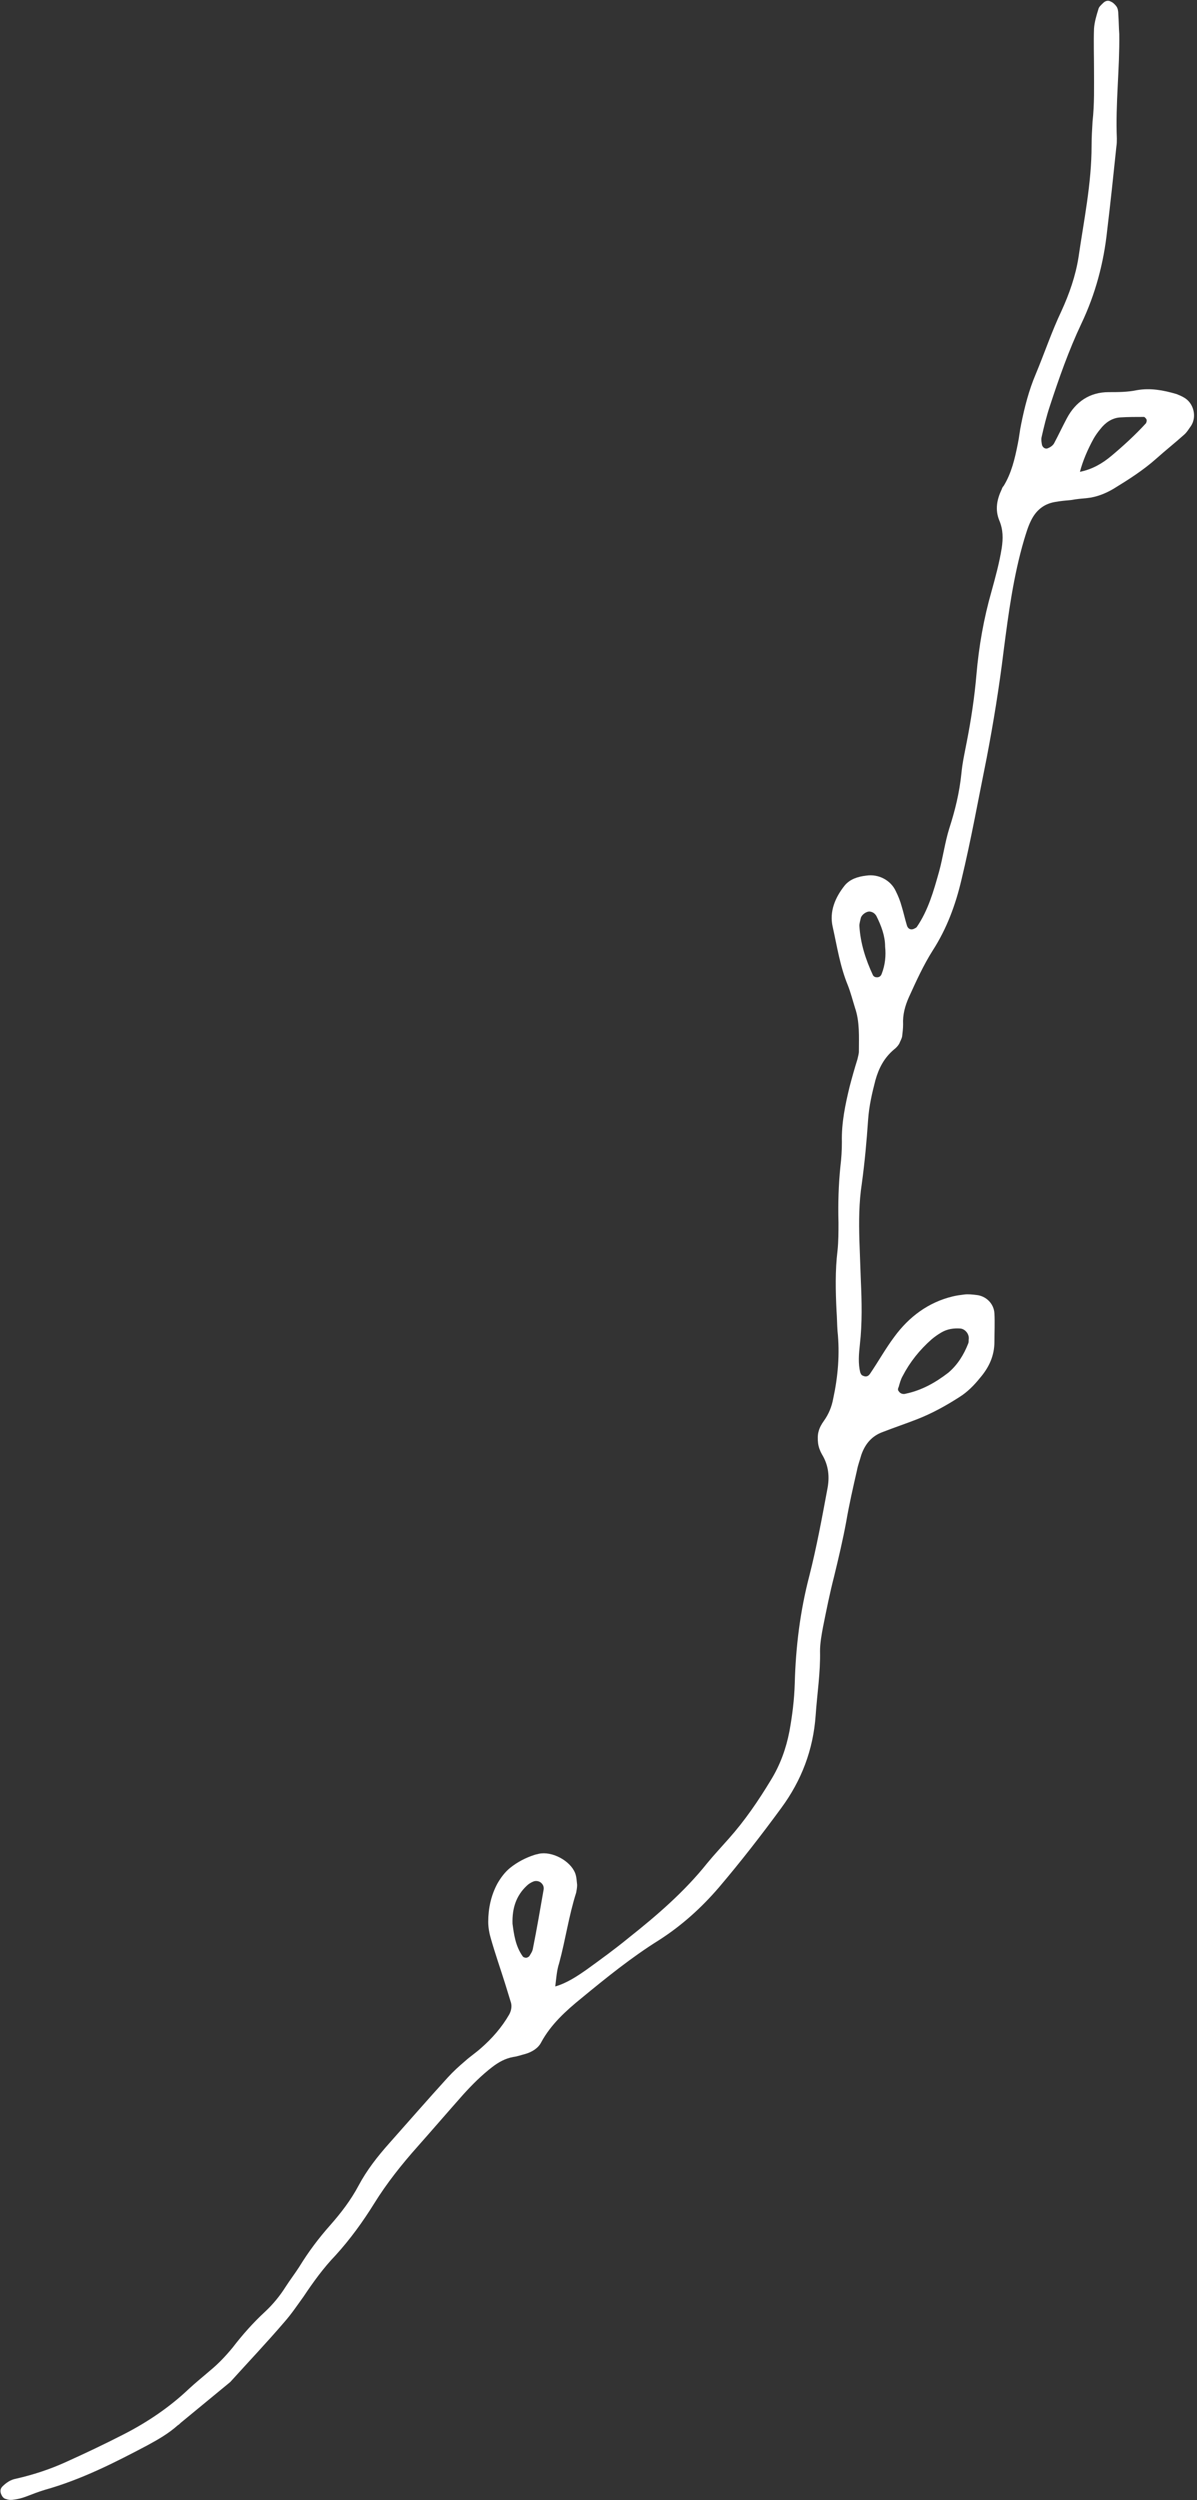
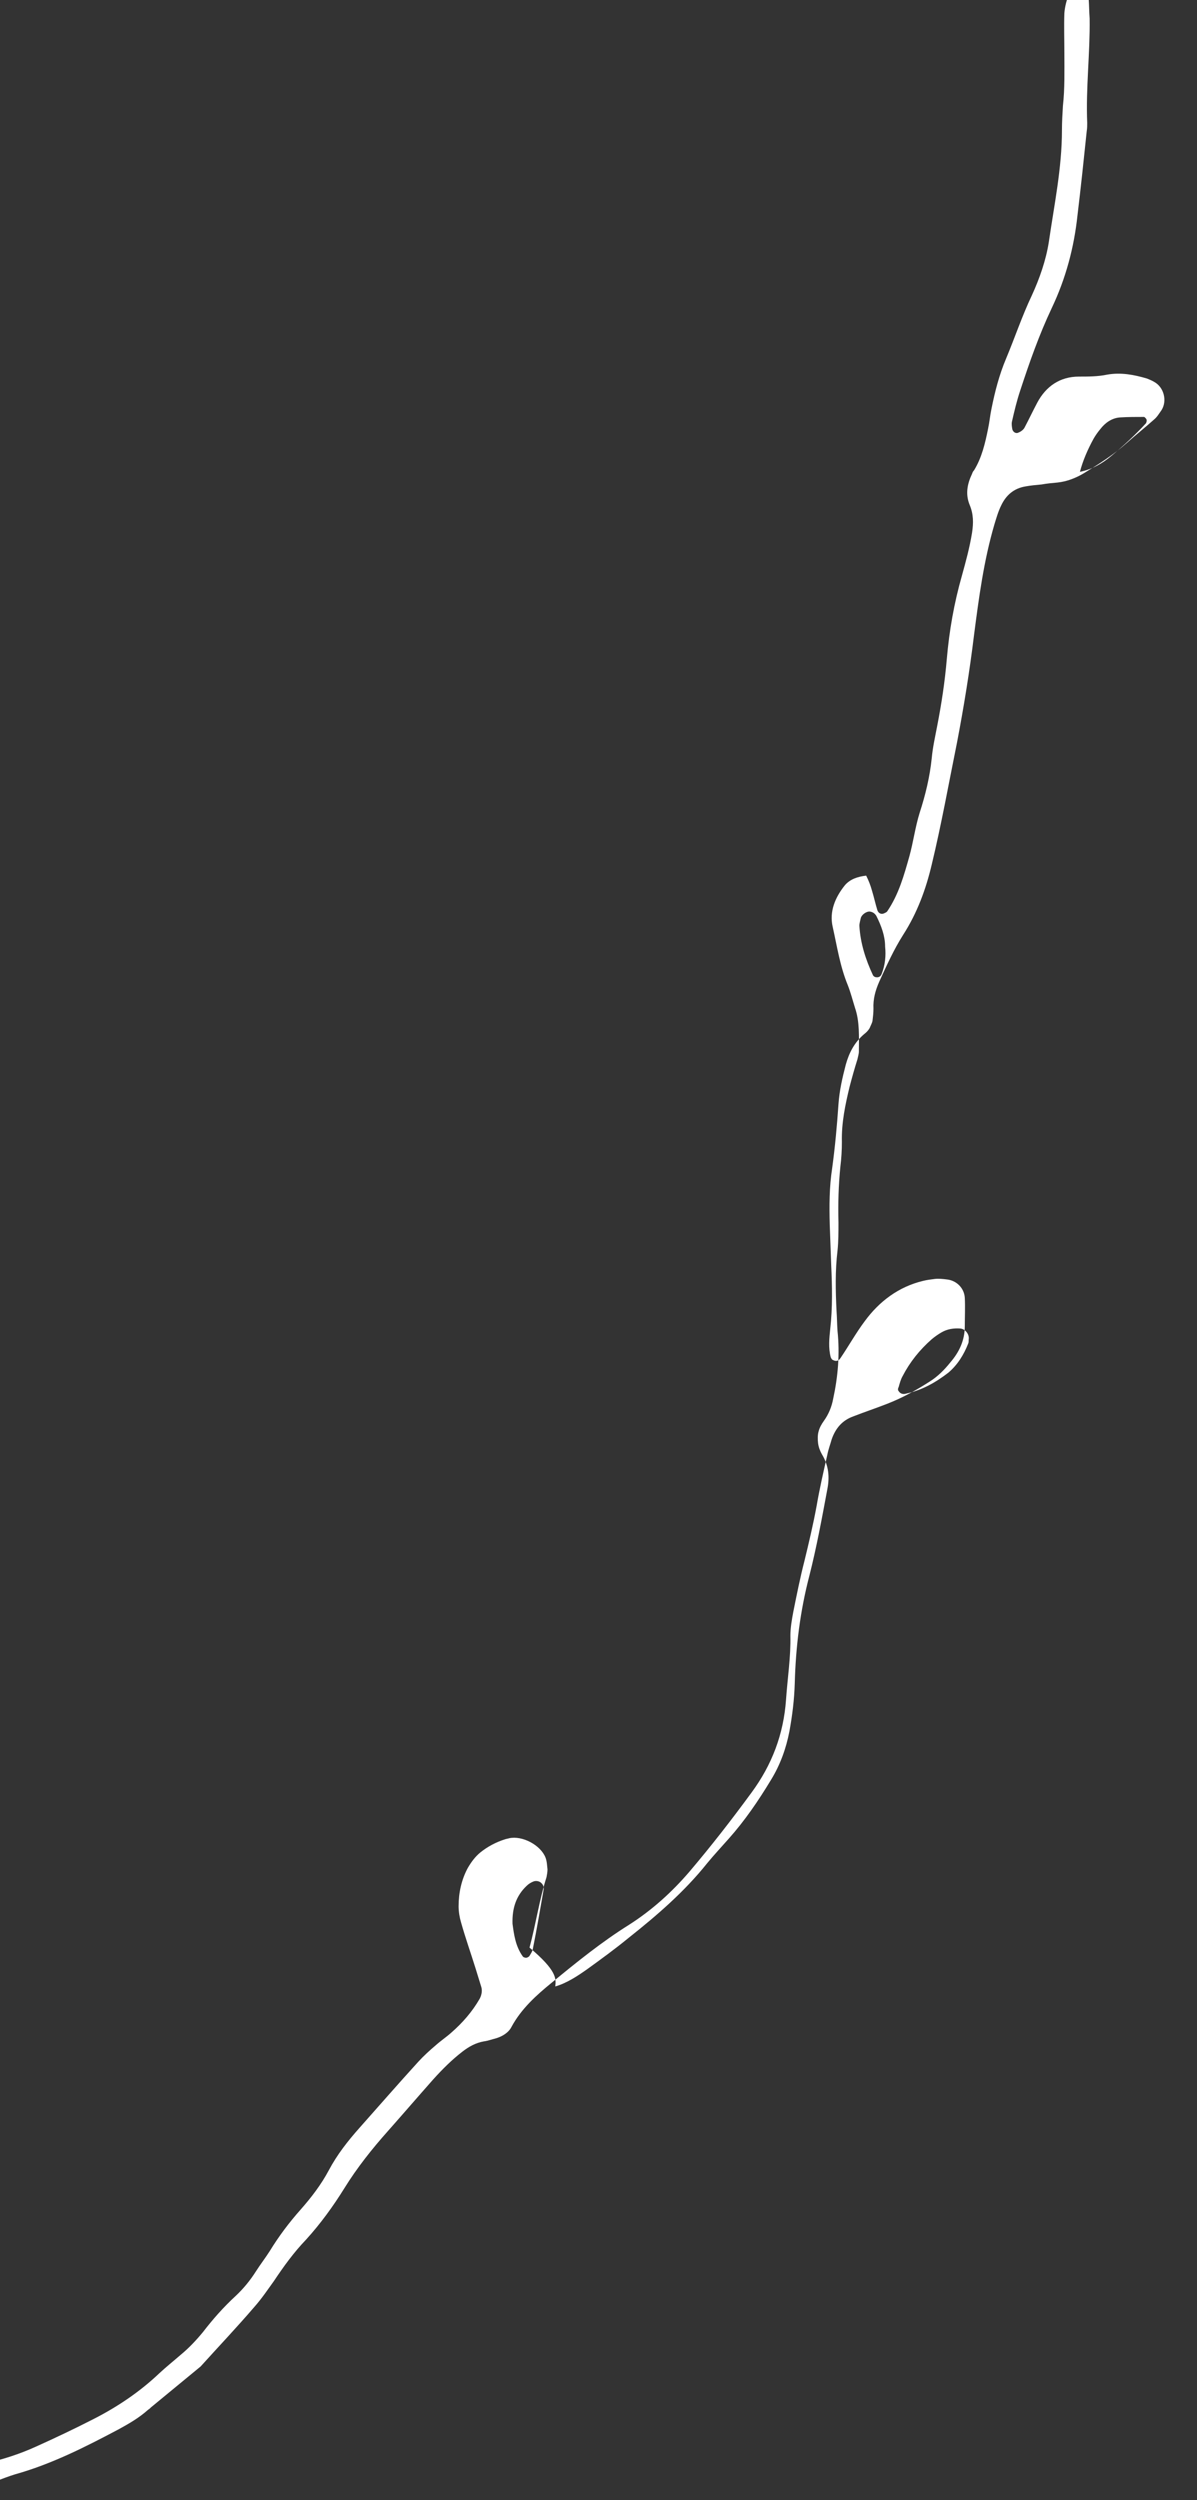
<svg xmlns="http://www.w3.org/2000/svg" fill="#ffffff" height="514.5" preserveAspectRatio="xMidYMid meet" version="1" viewBox="165.1 30.7 246.4 514.5" width="246.4" zoomAndPan="magnify">
  <rect x="165.1" y="30.7" width="246.4" height="514.5" fill="#333333" stroke="none" />
  <g id="change1_1">
-     <path d="M279.4,439.5c2.4-0.7,4.5-2.1,6.5-3.5c2.9-2.1,5.8-4.2,8.6-6.5c5.8-4.6,11.5-9.5,16.2-15.4c1.4-1.7,2.9-3.3,4.4-5 c3.3-3.7,6.1-7.8,8.7-12.1c1.9-3.1,3.1-6.4,3.8-10c0.6-3.3,1-6.5,1.1-9.9c0.2-7.5,1.1-14.8,3-22.1c1.5-5.9,2.6-11.9,3.7-17.8 c0.5-2.5,0.3-4.9-1.1-7.2c-0.4-0.7-0.7-1.5-0.8-2.3c-0.1-0.8-0.1-1.7,0.1-2.4c0.2-0.8,0.6-1.5,1.1-2.2c1-1.4,1.6-2.9,1.9-4.5 c1-4.6,1.4-9.3,0.9-14c-0.1-1.4-0.1-2.8-0.2-4.1c-0.2-4.1-0.3-8.3,0.2-12.4c0.2-1.9,0.2-3.9,0.2-5.8c-0.1-3.9,0-7.7,0.4-11.6 c0.2-1.6,0.3-3.3,0.3-5c-0.1-3.9,0.7-7.7,1.6-11.4c0.5-1.9,1-3.7,1.6-5.6c0.1-0.5,0.3-1.1,0.3-1.6c0-3,0.2-6.1-0.8-9 c-0.5-1.6-0.9-3.2-1.5-4.7c-1.6-3.9-2.2-8-3.1-12c-0.7-3.1,0.5-6,2.5-8.5c1.1-1.3,2.7-1.8,4.4-2c2.6-0.4,5.1,1,6.1,3.2 c0.5,1,0.9,2,1.2,3.1c0.4,1.3,0.7,2.7,1.1,4c0.2,0.6,0.7,0.9,1.3,0.7c0.2-0.1,0.5-0.2,0.7-0.4c2.4-3.5,3.5-7.5,4.6-11.4 c0.8-2.9,1.2-6,2.1-8.9c1.2-3.7,2.1-7.4,2.5-11.3c0.2-2.2,0.7-4.4,1.1-6.5c0.9-4.6,1.6-9.2,2-13.9c0.5-5.8,1.5-11.5,3.1-17.1 c0.8-2.9,1.6-5.8,2.1-8.9c0.3-2,0.3-3.8-0.5-5.7c-0.9-2.2-0.5-4.3,0.5-6.4c0.1-0.3,0.2-0.5,0.4-0.7c1.6-2.6,2.3-5.6,2.9-8.6 c0.3-1.4,0.4-2.7,0.7-4.1c0.7-3.5,1.6-7,3-10.3c1.8-4.3,3.3-8.8,5.3-13c1.6-3.5,2.9-7.2,3.5-11c1.1-7.6,2.7-15.2,2.7-23 c0-1.7,0.1-3.3,0.2-5c0.4-3.6,0.3-7.2,0.3-10.8c0-2.8-0.1-5.5,0-8.3c0.1-1.4,0.5-2.7,0.9-4c0.1-0.5,0.6-0.9,1-1.3 c0.4-0.4,1-0.6,1.5-0.3c0.5,0.2,0.9,0.6,1.2,1c0.3,0.4,0.4,1,0.4,1.6c0.1,1.4,0.1,2.8,0.2,4.1c0.1,7.2-0.8,14.3-0.5,21.5 c0,0.5,0,1.1-0.1,1.7c-0.6,5.8-1.2,11.5-1.9,17.3c-0.7,6.6-2.4,13-5.3,19.1c-2.6,5.5-4.6,11.2-6.5,17c-0.7,2.1-1.2,4.2-1.7,6.4 c-0.1,0.5,0,1.1,0.1,1.6c0.2,0.6,0.8,0.9,1.3,0.6c0.5-0.2,1-0.6,1.2-1c0.9-1.7,1.7-3.4,2.6-5.1c1.8-3.4,4.7-5.4,8.6-5.4 c1.9,0,3.9,0,5.8-0.4c2.8-0.5,5.5,0,8.2,0.8c0.5,0.2,1,0.4,1.5,0.7c2,1.1,2.7,3.9,1.5,5.8c-0.5,0.7-0.9,1.4-1.5,1.9 c-1.9,1.7-3.8,3.2-5.7,4.9c-2.7,2.4-5.7,4.3-8.8,6.2c-1.7,1-3.5,1.7-5.4,1.9c-1.1,0.1-2.2,0.2-3.3,0.4c-1.1,0.1-2.2,0.2-3.3,0.4 c-2.4,0.4-4,1.8-5,3.9c-0.6,1.2-1,2.6-1.4,3.9c-2.2,7.5-3.2,15.1-4.2,22.8c-0.9,7.4-2.1,14.8-3.5,22.1c-1.7,8.4-3.2,16.8-5.2,25.1 c-1.2,5.1-3,10-5.9,14.5c-1.9,3-3.4,6.3-4.9,9.6c-0.8,1.8-1.3,3.6-1.2,5.6c0,0.8-0.1,1.7-0.2,2.5c-0.1,0.5-0.4,1-0.6,1.5 c-0.3,0.5-0.7,0.9-1.1,1.2c-2,1.7-3.1,3.8-3.8,6.3c-0.7,2.7-1.3,5.3-1.5,8.1c-0.3,4.4-0.7,8.8-1.3,13.2c-0.6,3.9-0.6,7.7-0.5,11.6 c0.1,2.8,0.2,5.5,0.3,8.3c0.2,4.4,0.3,8.8-0.2,13.2c-0.2,1.9-0.4,3.9,0.1,5.8c0.1,0.2,0.2,0.5,0.5,0.6c0.6,0.3,1.1,0.2,1.5-0.4 c1.7-2.5,3.2-5.2,5-7.6c3-4.1,7-7.1,12-8.3c0.8-0.2,1.6-0.3,2.4-0.4c0.8-0.1,1.7,0,2.5,0.1c2,0.2,3.6,1.8,3.7,3.8 c0.1,1.9,0,3.9,0,5.8c0,2.9-1.1,5.3-3,7.5c-1.2,1.5-2.6,2.9-4.2,3.9c-2.8,1.8-5.7,3.4-8.8,4.6c-2.3,0.9-4.7,1.7-7,2.6 c-2.2,0.8-3.6,2.4-4.4,4.7c-0.3,1.1-0.7,2.1-0.9,3.2c-0.8,3.5-1.6,7-2.2,10.5c-0.7,3.8-1.6,7.6-2.5,11.3c-0.9,3.5-1.6,7-2.3,10.5 c-0.3,1.6-0.6,3.3-0.6,4.9c0.1,4.4-0.6,8.8-0.9,13.2c-0.5,7.1-2.9,13.4-7.1,19.1c-4.1,5.6-8.3,11-12.8,16.3 c-3.6,4.2-7.7,7.9-12.4,10.9c-5.6,3.5-10.8,7.7-15.9,11.9c-3.2,2.6-6.3,5.4-8.3,9.1c-0.6,1.2-1.9,2-3.3,2.4 c-0.8,0.2-1.6,0.5-2.4,0.6c-1.7,0.3-3.1,1.1-4.4,2.1c-2.2,1.7-4.1,3.6-6,5.7c-3.1,3.5-6.2,7.1-9.3,10.6c-3.3,3.7-6.4,7.6-9,11.8 c-2.3,3.7-4.9,7.3-7.9,10.6c-2.5,2.6-4.6,5.5-6.6,8.5c-1.3,1.8-2.5,3.6-4,5.3c-3.6,4.2-7.4,8.2-11.1,12.3c-3.4,2.8-6.8,5.6-10.2,8.4 c-0.2,0.2-0.4,0.4-0.6,0.5c-1.9,1.7-4,2.9-6.2,4.1c-6.8,3.6-13.7,7.1-21.2,9.2c-1.3,0.4-2.6,0.9-3.9,1.4c-0.8,0.3-1.6,0.5-2.4,0.6 c-0.5,0.1-1.1,0.1-1.6-0.1c-0.6-0.1-0.9-0.6-1.1-1.1c-0.2-0.6-0.1-1.1,0.3-1.5c0.8-0.8,1.7-1.4,2.8-1.6c3.5-0.8,6.9-1.9,10.2-3.4 c4-1.8,8-3.7,11.9-5.7c4.9-2.5,9.5-5.6,13.5-9.4c1.4-1.3,2.9-2.5,4.4-3.8c1.7-1.4,3.2-3,4.6-4.7c2-2.6,4.2-5.1,6.7-7.4 c1.6-1.5,3-3.2,4.2-5.1c0.9-1.4,1.9-2.7,2.8-4.1c1.9-3.1,4-5.9,6.4-8.6c2.2-2.5,4.2-5.1,5.8-8.1c1.7-3.2,3.9-6,6.3-8.7 c4-4.5,8-9.1,12.1-13.6c1.1-1.2,2.3-2.3,3.6-3.4c1-0.9,2.2-1.7,3.2-2.6c2.3-2,4.3-4.3,5.8-6.9c0.4-0.7,0.6-1.6,0.4-2.4 c-0.4-1.3-0.8-2.6-1.2-3.9c-1-3.2-2.1-6.3-3-9.5c-0.3-1-0.5-2.2-0.5-3.3c0-2.8,0.6-5.5,1.9-7.9c0.7-1.2,1.5-2.3,2.6-3.2 c1.5-1.2,3.2-2.1,5.1-2.7c0.3-0.1,0.5-0.1,0.8-0.2c2.7-0.6,6.5,1.4,7.5,4c0.3,0.8,0.3,1.6,0.4,2.4c0,0.5-0.1,1.1-0.2,1.6 c-1.5,4.7-2.2,9.7-3.5,14.5C279.7,436.2,279.6,437.9,279.4,439.5L279.4,439.5z M387.4,127.8c2.5-0.5,4.6-1.7,6.5-3.3 c2.5-2.1,4.9-4.3,7.1-6.7c0.1-0.2,0.2-0.5,0.1-0.8c-0.1-0.2-0.4-0.5-0.5-0.5c-1.6,0-3.3,0-4.9,0.1c-1.7,0.1-3.1,1.1-4.1,2.4 c-0.5,0.6-1,1.3-1.4,2C389,123.2,388,125.5,387.4,127.8L387.4,127.8z M350.1,317c0.3,0.5,0.9,0.7,1.5,0.5c3.3-0.7,6.1-2.3,8.7-4.3 c1.9-1.6,3.2-3.7,4.1-6c0.1-0.2,0.1-0.5,0.1-0.8c0.2-1.1-0.7-2.2-1.7-2.3c-1.4-0.1-2.7,0.1-3.9,0.8c-0.7,0.4-1.4,0.9-2,1.4 c-2.5,2.2-4.5,4.7-6,7.6c-0.4,0.7-0.6,1.5-0.8,2.2C349.9,316.5,349.9,316.8,350.1,317z M272.7,433.3c0.1,0.2,0.5,0.3,0.7,0.3 c0.2,0,0.6-0.2,0.7-0.4c0.3-0.5,0.6-0.9,0.7-1.5c0.8-4,1.5-8.1,2.2-12.1c0.1-0.6-0.1-1.1-0.6-1.5c-0.4-0.3-1-0.4-1.5-0.2 c-0.5,0.2-1,0.5-1.4,0.9c-2.1,2-3,4.5-2.9,7.8C270.9,428.8,271.2,431.2,272.7,433.3z M345.5,219.2c-0.3-0.5-0.7-0.8-1.3-0.9 c-0.7-0.1-1.7,0.6-1.9,1.3c-0.1,0.5-0.3,1.1-0.3,1.6c0.2,3.6,1.3,7,2.8,10.2c0.1,0.2,0.4,0.4,0.6,0.4c0.5,0.1,1-0.1,1.2-0.7 c0.7-1.8,0.9-3.7,0.7-5.6C347.3,223.3,346.5,221.2,345.5,219.2z" fill="inherit" />
+     <path d="M279.4,439.5c2.4-0.7,4.5-2.1,6.5-3.5c2.9-2.1,5.8-4.2,8.6-6.5c5.8-4.6,11.5-9.5,16.2-15.4c1.4-1.7,2.9-3.3,4.4-5 c3.3-3.7,6.1-7.8,8.7-12.1c1.9-3.1,3.1-6.4,3.8-10c0.6-3.3,1-6.5,1.1-9.9c0.2-7.5,1.1-14.8,3-22.1c1.5-5.9,2.6-11.9,3.7-17.8 c0.5-2.5,0.3-4.9-1.1-7.2c-0.4-0.7-0.7-1.5-0.8-2.3c-0.1-0.8-0.1-1.7,0.1-2.4c0.2-0.8,0.6-1.5,1.1-2.2c1-1.4,1.6-2.9,1.9-4.5 c1-4.6,1.4-9.3,0.9-14c-0.1-1.4-0.1-2.8-0.2-4.1c-0.2-4.1-0.3-8.3,0.2-12.4c0.2-1.9,0.2-3.9,0.2-5.8c-0.1-3.9,0-7.7,0.4-11.6 c0.2-1.6,0.3-3.3,0.3-5c-0.1-3.9,0.7-7.7,1.6-11.4c0.5-1.9,1-3.7,1.6-5.6c0.1-0.5,0.3-1.1,0.3-1.6c0-3,0.2-6.1-0.8-9 c-0.5-1.6-0.9-3.2-1.5-4.7c-1.6-3.9-2.2-8-3.1-12c-0.7-3.1,0.5-6,2.5-8.5c1.1-1.3,2.7-1.8,4.4-2c0.5,1,0.9,2,1.2,3.1c0.4,1.3,0.7,2.7,1.1,4c0.2,0.6,0.7,0.9,1.3,0.7c0.2-0.1,0.5-0.2,0.7-0.4c2.4-3.5,3.5-7.5,4.6-11.4 c0.8-2.9,1.2-6,2.1-8.9c1.2-3.7,2.1-7.4,2.5-11.3c0.2-2.2,0.7-4.4,1.1-6.5c0.9-4.6,1.6-9.2,2-13.9c0.5-5.8,1.5-11.5,3.1-17.1 c0.8-2.9,1.6-5.8,2.1-8.9c0.3-2,0.3-3.8-0.5-5.7c-0.9-2.2-0.5-4.3,0.5-6.4c0.1-0.3,0.2-0.5,0.4-0.7c1.6-2.6,2.3-5.6,2.9-8.6 c0.3-1.4,0.4-2.7,0.7-4.1c0.7-3.5,1.6-7,3-10.3c1.8-4.3,3.3-8.8,5.3-13c1.6-3.5,2.9-7.2,3.5-11c1.1-7.6,2.7-15.2,2.7-23 c0-1.7,0.1-3.3,0.2-5c0.4-3.6,0.3-7.2,0.3-10.8c0-2.8-0.1-5.5,0-8.3c0.1-1.4,0.5-2.7,0.9-4c0.1-0.5,0.6-0.9,1-1.3 c0.4-0.4,1-0.6,1.5-0.3c0.5,0.2,0.9,0.6,1.2,1c0.3,0.4,0.4,1,0.4,1.6c0.1,1.4,0.1,2.8,0.2,4.1c0.1,7.2-0.8,14.3-0.5,21.5 c0,0.5,0,1.1-0.1,1.7c-0.6,5.8-1.2,11.5-1.9,17.3c-0.7,6.6-2.4,13-5.3,19.1c-2.6,5.5-4.6,11.2-6.5,17c-0.7,2.1-1.2,4.2-1.7,6.4 c-0.1,0.5,0,1.1,0.1,1.6c0.2,0.6,0.8,0.9,1.3,0.6c0.5-0.2,1-0.6,1.2-1c0.9-1.7,1.7-3.4,2.6-5.1c1.8-3.4,4.7-5.4,8.6-5.4 c1.9,0,3.9,0,5.8-0.4c2.8-0.5,5.5,0,8.2,0.8c0.5,0.2,1,0.4,1.5,0.7c2,1.1,2.7,3.9,1.5,5.8c-0.5,0.7-0.9,1.4-1.5,1.9 c-1.9,1.7-3.8,3.2-5.7,4.9c-2.7,2.4-5.7,4.3-8.8,6.2c-1.7,1-3.5,1.7-5.4,1.9c-1.1,0.1-2.2,0.2-3.3,0.4c-1.1,0.1-2.2,0.2-3.3,0.4 c-2.4,0.4-4,1.8-5,3.9c-0.6,1.2-1,2.6-1.4,3.9c-2.2,7.5-3.2,15.1-4.2,22.8c-0.9,7.4-2.1,14.8-3.5,22.1c-1.7,8.4-3.2,16.8-5.2,25.1 c-1.2,5.1-3,10-5.9,14.5c-1.9,3-3.4,6.3-4.9,9.6c-0.8,1.8-1.3,3.6-1.2,5.6c0,0.8-0.1,1.7-0.2,2.5c-0.1,0.5-0.4,1-0.6,1.5 c-0.3,0.5-0.7,0.9-1.1,1.2c-2,1.7-3.1,3.8-3.8,6.3c-0.7,2.7-1.3,5.3-1.5,8.1c-0.3,4.4-0.7,8.8-1.3,13.2c-0.6,3.9-0.6,7.7-0.5,11.6 c0.1,2.8,0.2,5.5,0.3,8.3c0.2,4.4,0.3,8.8-0.2,13.2c-0.2,1.9-0.4,3.9,0.1,5.8c0.1,0.2,0.2,0.5,0.5,0.6c0.6,0.3,1.1,0.2,1.5-0.4 c1.7-2.5,3.2-5.2,5-7.6c3-4.1,7-7.1,12-8.3c0.8-0.2,1.6-0.3,2.4-0.4c0.8-0.1,1.7,0,2.5,0.1c2,0.2,3.6,1.8,3.7,3.8 c0.1,1.9,0,3.9,0,5.8c0,2.9-1.1,5.3-3,7.5c-1.2,1.5-2.6,2.9-4.2,3.9c-2.8,1.8-5.7,3.4-8.8,4.6c-2.3,0.9-4.7,1.7-7,2.6 c-2.2,0.8-3.6,2.4-4.4,4.7c-0.3,1.1-0.7,2.1-0.9,3.2c-0.8,3.5-1.6,7-2.2,10.5c-0.7,3.8-1.6,7.6-2.5,11.3c-0.9,3.5-1.6,7-2.3,10.5 c-0.3,1.6-0.6,3.3-0.6,4.9c0.1,4.4-0.6,8.8-0.9,13.2c-0.5,7.1-2.9,13.4-7.1,19.1c-4.1,5.6-8.3,11-12.8,16.3 c-3.6,4.2-7.7,7.9-12.4,10.9c-5.6,3.5-10.8,7.7-15.9,11.9c-3.2,2.6-6.3,5.4-8.3,9.1c-0.6,1.2-1.9,2-3.3,2.4 c-0.8,0.2-1.6,0.5-2.4,0.6c-1.7,0.3-3.1,1.1-4.4,2.1c-2.2,1.7-4.1,3.6-6,5.7c-3.1,3.5-6.2,7.1-9.3,10.6c-3.3,3.7-6.4,7.6-9,11.8 c-2.3,3.7-4.9,7.3-7.9,10.6c-2.5,2.6-4.6,5.5-6.6,8.5c-1.3,1.8-2.5,3.6-4,5.3c-3.6,4.2-7.4,8.2-11.1,12.3c-3.4,2.8-6.8,5.6-10.2,8.4 c-0.2,0.2-0.4,0.4-0.6,0.5c-1.9,1.7-4,2.9-6.2,4.1c-6.8,3.6-13.7,7.1-21.2,9.2c-1.3,0.4-2.6,0.9-3.9,1.4c-0.8,0.3-1.6,0.5-2.4,0.6 c-0.5,0.1-1.1,0.1-1.6-0.1c-0.6-0.1-0.9-0.6-1.1-1.1c-0.2-0.6-0.1-1.1,0.3-1.5c0.8-0.8,1.7-1.4,2.8-1.6c3.5-0.8,6.9-1.9,10.2-3.4 c4-1.8,8-3.7,11.9-5.7c4.9-2.5,9.5-5.6,13.5-9.4c1.4-1.3,2.9-2.5,4.4-3.8c1.7-1.4,3.2-3,4.6-4.7c2-2.6,4.2-5.1,6.7-7.4 c1.6-1.5,3-3.2,4.2-5.1c0.9-1.4,1.9-2.7,2.8-4.1c1.9-3.1,4-5.9,6.4-8.6c2.2-2.5,4.2-5.1,5.8-8.1c1.7-3.2,3.9-6,6.3-8.7 c4-4.5,8-9.1,12.1-13.6c1.1-1.2,2.3-2.3,3.6-3.4c1-0.9,2.2-1.7,3.2-2.6c2.3-2,4.3-4.3,5.8-6.9c0.4-0.7,0.6-1.6,0.4-2.4 c-0.4-1.3-0.8-2.6-1.2-3.9c-1-3.2-2.1-6.3-3-9.5c-0.3-1-0.5-2.2-0.5-3.3c0-2.8,0.6-5.5,1.9-7.9c0.7-1.2,1.5-2.3,2.6-3.2 c1.5-1.2,3.2-2.1,5.1-2.7c0.3-0.1,0.5-0.1,0.8-0.2c2.7-0.6,6.5,1.4,7.5,4c0.3,0.8,0.3,1.6,0.4,2.4c0,0.5-0.1,1.1-0.2,1.6 c-1.5,4.7-2.2,9.7-3.5,14.5C279.7,436.2,279.6,437.9,279.4,439.5L279.4,439.5z M387.4,127.8c2.5-0.5,4.6-1.7,6.5-3.3 c2.5-2.1,4.9-4.3,7.1-6.7c0.1-0.2,0.2-0.5,0.1-0.8c-0.1-0.2-0.4-0.5-0.5-0.5c-1.6,0-3.3,0-4.9,0.1c-1.7,0.1-3.1,1.1-4.1,2.4 c-0.5,0.6-1,1.3-1.4,2C389,123.2,388,125.5,387.4,127.8L387.4,127.8z M350.1,317c0.3,0.5,0.9,0.7,1.5,0.5c3.3-0.7,6.1-2.3,8.7-4.3 c1.9-1.6,3.2-3.7,4.1-6c0.1-0.2,0.1-0.5,0.1-0.8c0.2-1.1-0.7-2.2-1.7-2.3c-1.4-0.1-2.7,0.1-3.9,0.8c-0.7,0.4-1.4,0.9-2,1.4 c-2.5,2.2-4.5,4.7-6,7.6c-0.4,0.7-0.6,1.5-0.8,2.2C349.9,316.5,349.9,316.8,350.1,317z M272.7,433.3c0.1,0.2,0.5,0.3,0.7,0.3 c0.2,0,0.6-0.2,0.7-0.4c0.3-0.5,0.6-0.9,0.7-1.5c0.8-4,1.5-8.1,2.2-12.1c0.1-0.6-0.1-1.1-0.6-1.5c-0.4-0.3-1-0.4-1.5-0.2 c-0.5,0.2-1,0.5-1.4,0.9c-2.1,2-3,4.5-2.9,7.8C270.9,428.8,271.2,431.2,272.7,433.3z M345.5,219.2c-0.3-0.5-0.7-0.8-1.3-0.9 c-0.7-0.1-1.7,0.6-1.9,1.3c-0.1,0.5-0.3,1.1-0.3,1.6c0.2,3.6,1.3,7,2.8,10.2c0.1,0.2,0.4,0.4,0.6,0.4c0.5,0.1,1-0.1,1.2-0.7 c0.7-1.8,0.9-3.7,0.7-5.6C347.3,223.3,346.5,221.2,345.5,219.2z" fill="inherit" />
  </g>
</svg>